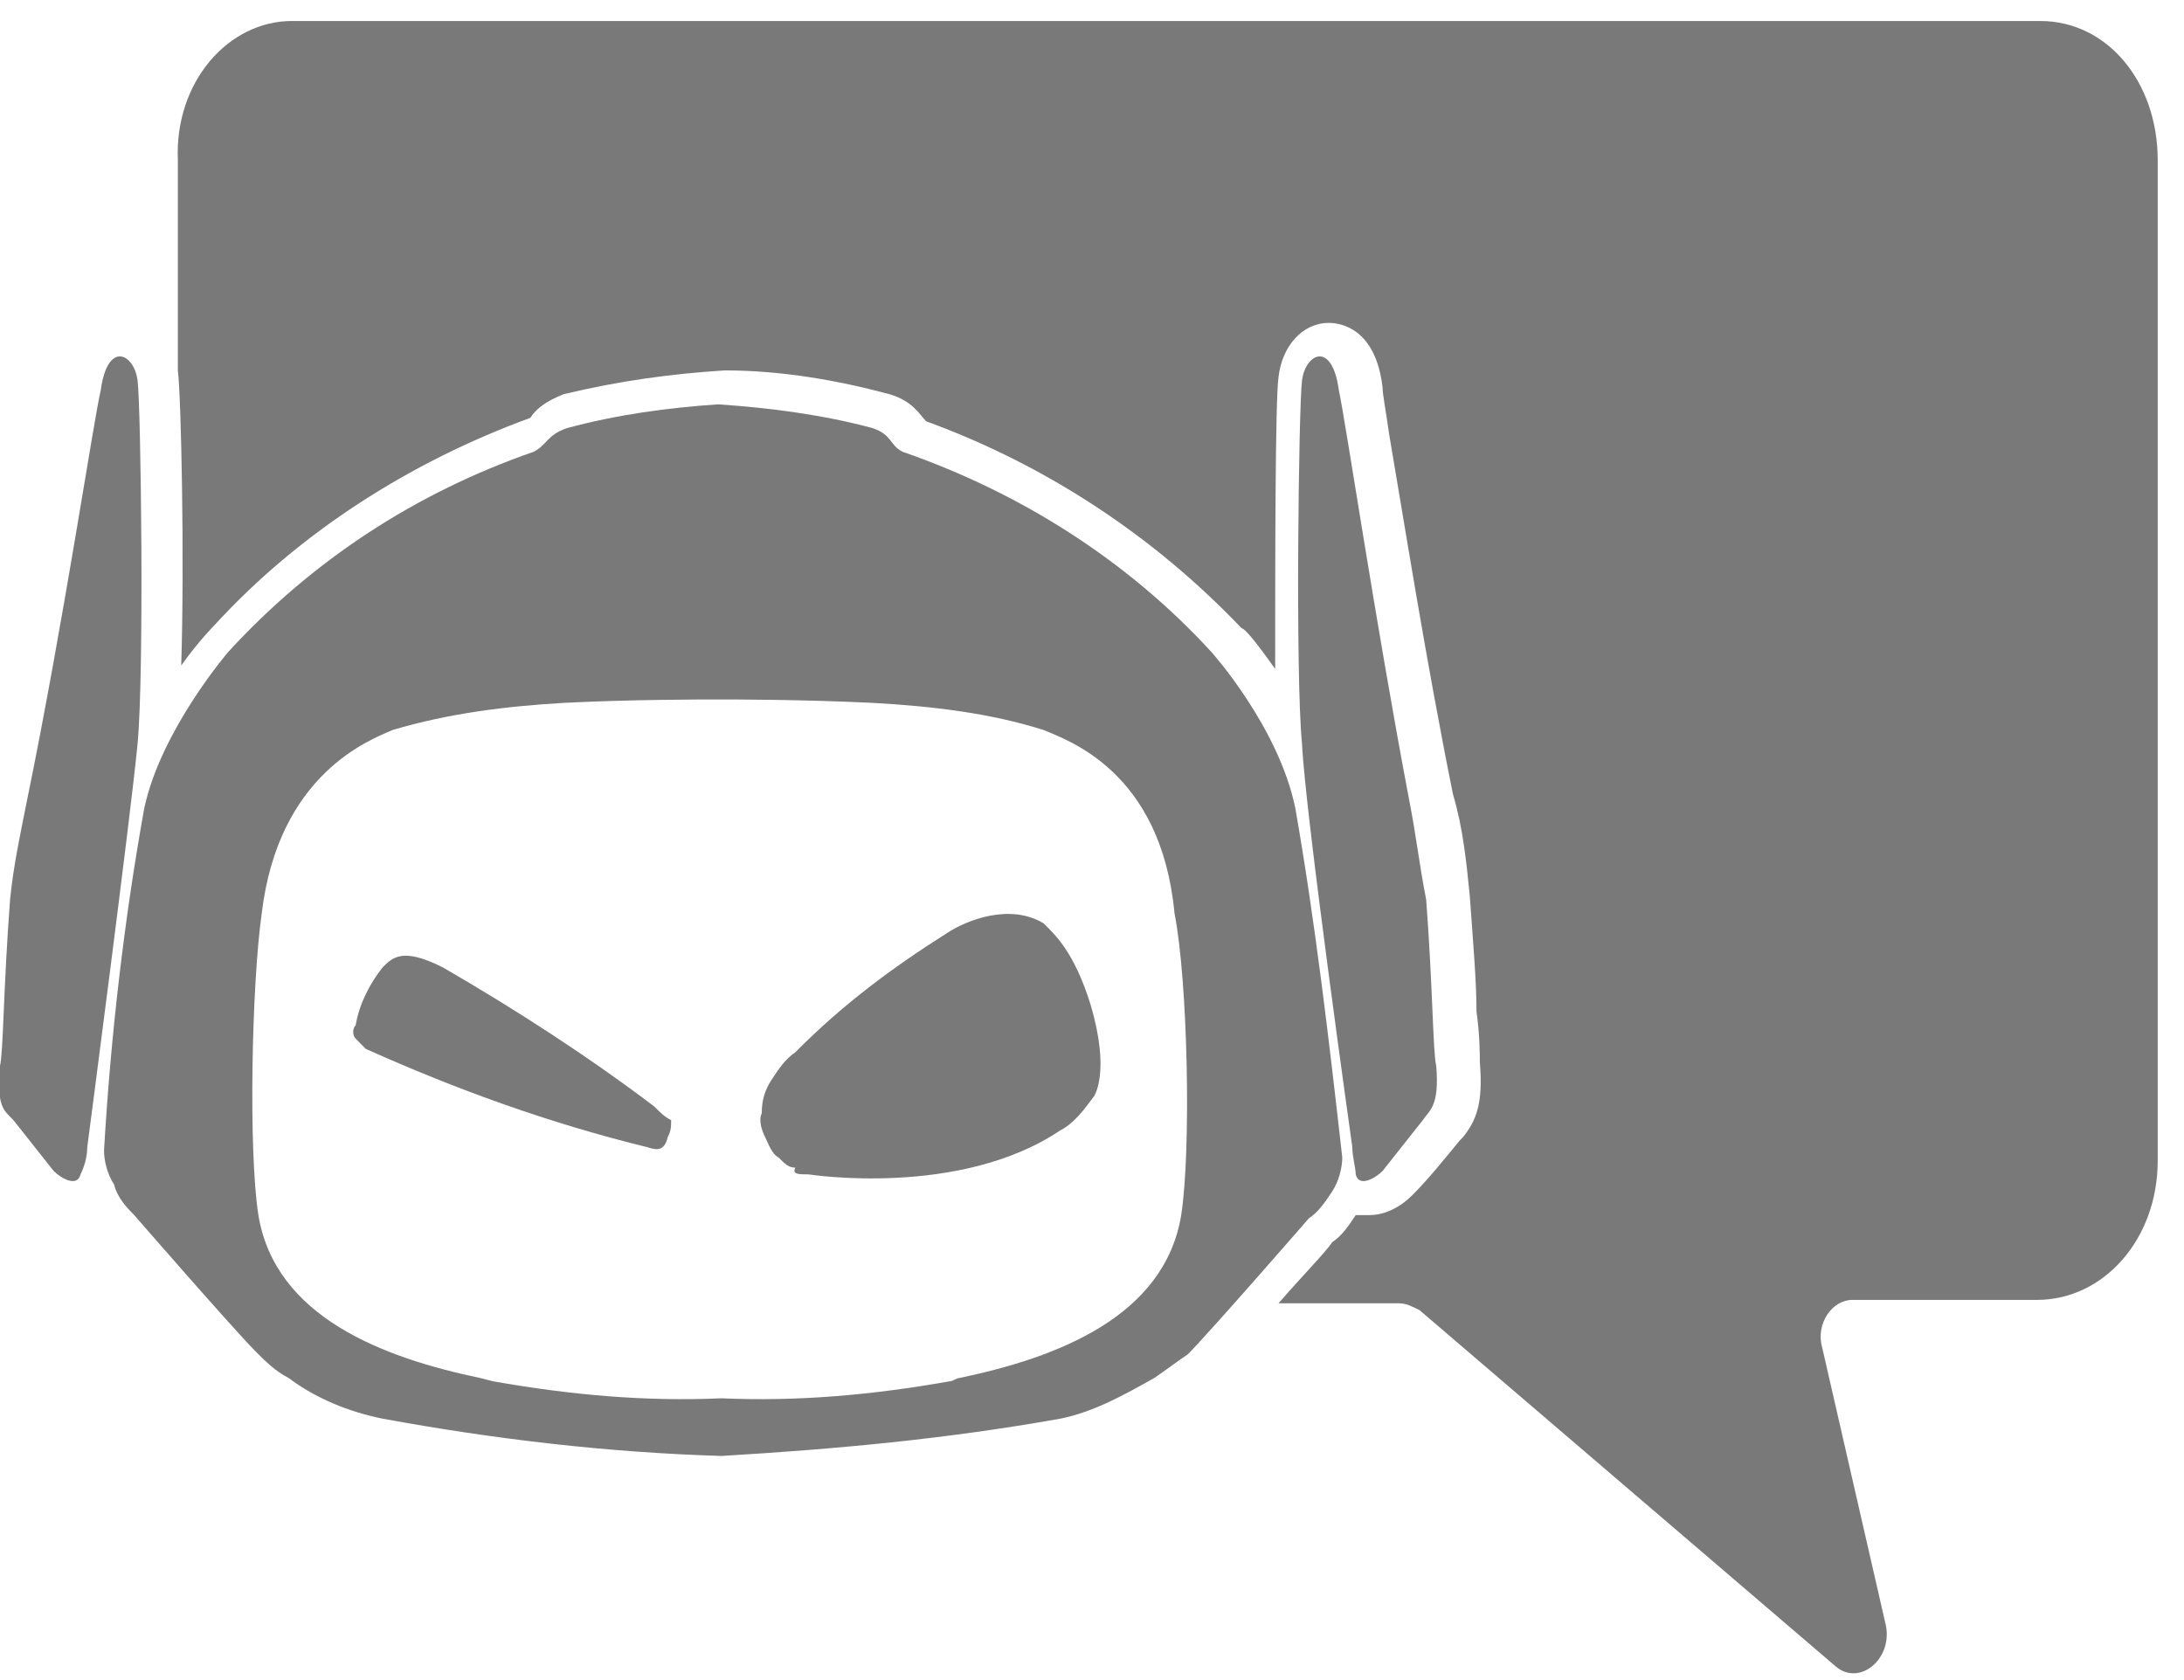
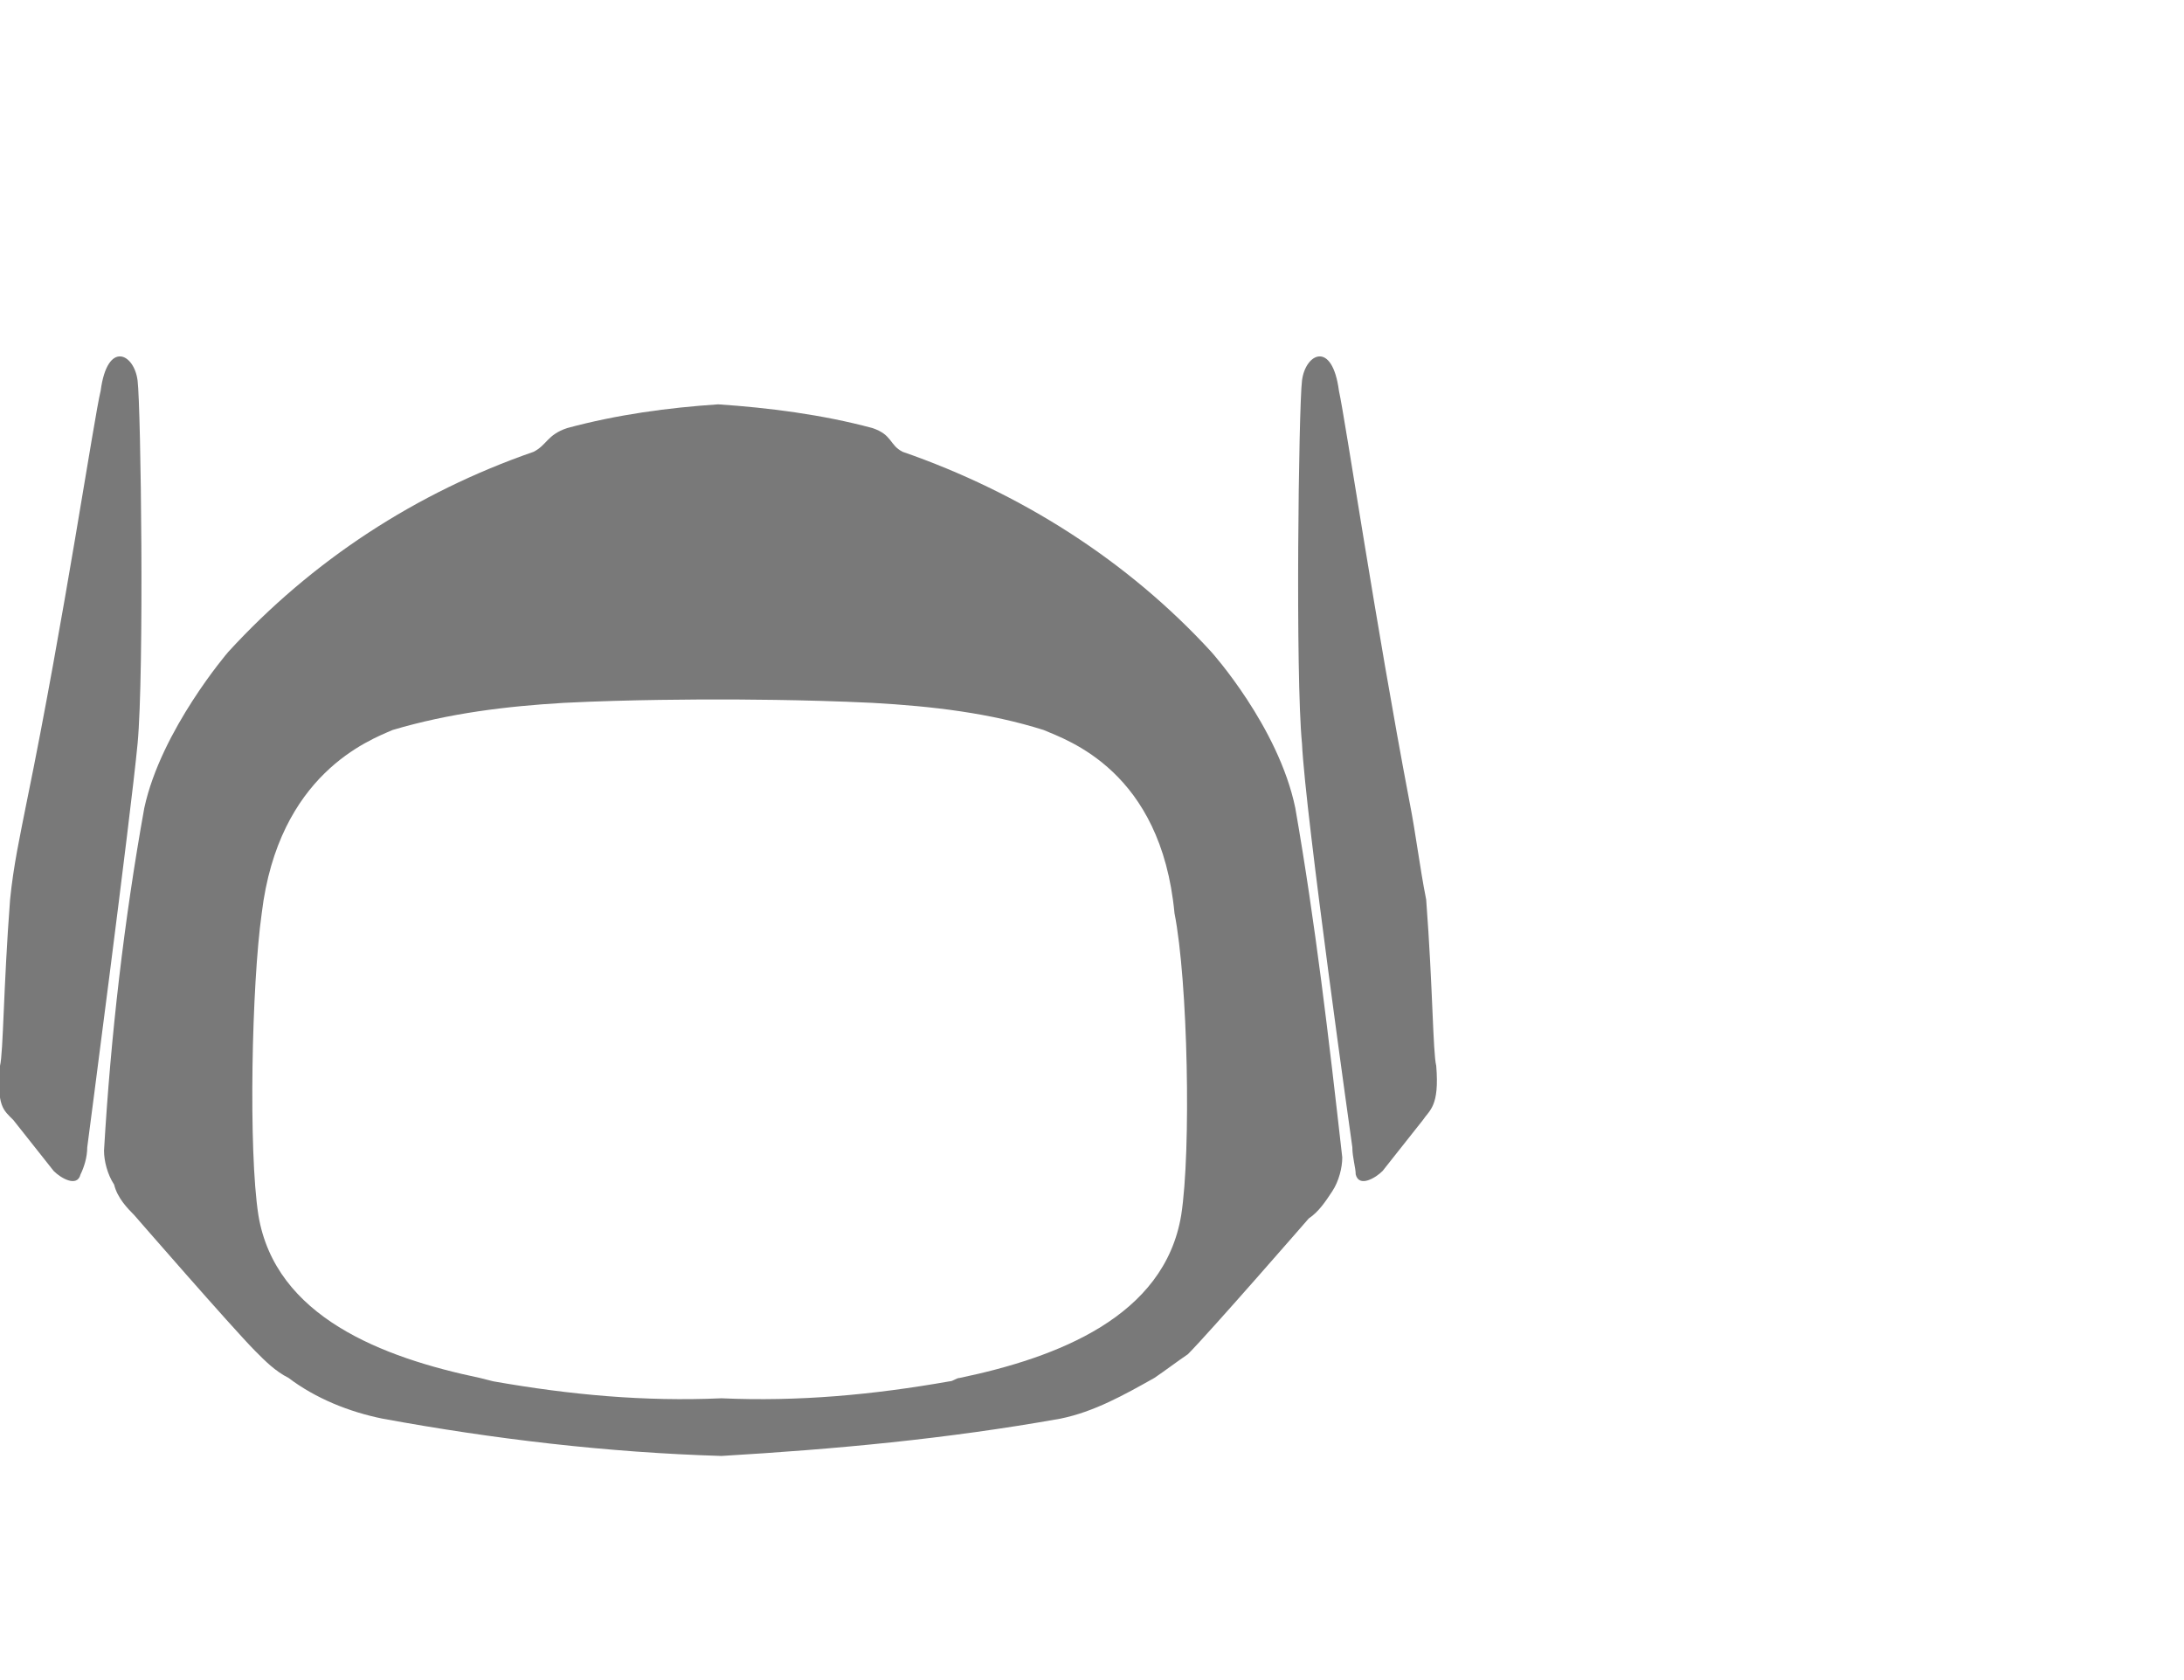
<svg xmlns="http://www.w3.org/2000/svg" width="78" height="60" viewBox="0 0 78 60" fill="none">
  <g clip-path="url(#clip0_287_573)">
-     <path d="M77.061 5.717V41.456C77.061 44.243 75.144 46.423 72.747 46.423H66.155C65.436 46.423 64.837 47.272 65.077 48.12L67.354 58.054C67.593 59.265 66.395 60.235 65.556 59.508L50.695 46.787C50.455 46.666 50.216 46.545 49.976 46.545H45.661C46.5 45.575 47.339 44.727 47.579 44.364C47.939 44.122 48.178 43.758 48.418 43.395C48.418 43.395 48.418 43.395 48.538 43.395C48.658 43.395 48.778 43.395 48.897 43.395C49.736 43.395 50.336 42.789 50.455 42.668C51.055 42.062 51.534 41.456 52.133 40.73L52.253 40.608C52.732 40.003 52.972 39.397 52.852 37.943C52.852 37.701 52.852 36.974 52.732 36.126C52.732 35.035 52.613 33.703 52.493 32.007C52.373 30.795 52.253 29.584 51.894 28.372C50.935 23.647 50.096 18.317 49.616 15.53C49.497 14.682 49.377 14.076 49.377 13.834C49.137 11.775 47.938 11.532 47.459 11.532C46.5 11.532 45.781 12.38 45.661 13.471C45.542 14.319 45.542 20.134 45.542 23.89C44.942 23.042 44.463 22.436 44.343 22.436C41.227 19.165 37.392 16.621 33.078 15.046C32.838 14.803 32.598 14.319 31.759 14.076C29.962 13.592 27.924 13.228 25.887 13.228C23.969 13.35 22.172 13.592 20.134 14.076C19.535 14.319 19.175 14.561 18.936 14.925C14.621 16.5 10.666 19.044 7.67 22.315C7.67 22.315 7.071 22.92 6.472 23.768C6.592 20.013 6.472 14.198 6.352 13.228V13.107V5.717C6.232 2.931 8.15 0.75 10.427 0.75H72.867C75.263 0.75 77.061 2.931 77.061 5.717Z" fill="#797979" />
    <path d="M3.116 40.972C3.116 40.972 4.674 29.099 4.914 26.555C5.153 24.011 5.034 14.561 4.914 13.592C4.794 12.623 3.835 12.138 3.595 13.955C3.356 14.925 2.277 22.194 0.959 28.614C0.719 29.826 0.479 30.916 0.36 32.128C0.12 35.278 0.12 37.58 -1.33719e-05 38.064C-0.12 39.518 0.12 39.639 0.479 40.003C0.959 40.608 1.438 41.214 1.918 41.82C2.157 42.062 2.756 42.426 2.876 41.941C2.996 41.699 3.116 41.335 3.116 40.972Z" fill="#797979" />
    <path d="M48.298 40.972C48.298 40.972 46.62 29.099 46.5 26.555C46.261 24.132 46.38 14.561 46.5 13.592C46.62 12.623 47.579 12.138 47.819 13.955C48.058 15.046 49.137 22.315 50.336 28.614C50.575 29.826 50.695 30.916 50.935 32.128C51.174 35.278 51.174 37.58 51.294 38.064C51.414 39.518 51.055 39.639 50.815 40.003C50.336 40.608 49.856 41.214 49.377 41.82C49.137 42.062 48.538 42.426 48.418 41.941C48.418 41.699 48.298 41.335 48.298 40.972Z" fill="#797979" />
    <path d="M46.261 28.857C45.661 25.949 43.264 23.284 43.264 23.284C40.268 20.013 36.433 17.59 32.239 16.136C31.759 15.894 31.879 15.53 31.16 15.288C29.362 14.803 27.445 14.561 25.647 14.44C23.849 14.561 22.052 14.803 20.254 15.288C19.535 15.53 19.535 15.894 19.055 16.136C14.861 17.59 11.146 20.013 8.15 23.284C8.15 23.284 5.753 26.07 5.153 28.857C4.434 32.855 3.955 36.974 3.715 41.093C3.715 41.456 3.835 41.941 4.075 42.304C4.195 42.789 4.554 43.153 4.794 43.395C4.794 43.395 8.269 47.393 9.108 48.241C9.468 48.604 9.827 48.968 10.307 49.21C11.265 49.937 12.464 50.422 13.662 50.664C17.617 51.391 21.692 51.875 25.767 51.996C29.842 51.754 33.797 51.391 37.871 50.664C39.07 50.422 40.148 49.816 41.227 49.21C41.587 48.968 42.066 48.604 42.426 48.362C43.264 47.514 46.74 43.516 46.74 43.516C47.1 43.274 47.339 42.91 47.579 42.547C47.819 42.183 47.938 41.699 47.938 41.335C47.459 37.095 46.98 32.976 46.261 28.857ZM42.186 43.395C41.587 47.029 37.752 48.483 34.276 49.21C34.156 49.21 34.036 49.331 33.916 49.331C31.16 49.816 28.523 50.058 25.767 49.937C23.011 50.058 20.374 49.816 17.617 49.331L17.138 49.21C13.662 48.483 9.827 47.029 9.228 43.395C8.869 41.093 8.988 35.157 9.348 32.612C9.947 27.645 13.183 26.434 14.022 26.07C16.059 25.465 18.097 25.222 20.134 25.101C22.531 24.98 25.048 24.98 25.647 24.98C26.246 24.98 28.643 24.98 31.16 25.101C33.317 25.222 35.355 25.465 37.272 26.07C38.111 26.434 41.467 27.524 41.946 32.612C42.426 35.035 42.545 41.093 42.186 43.395Z" fill="#797979" />
-     <path d="M23.37 39.518C20.973 37.701 18.337 36.005 15.82 34.551C14.382 33.824 14.022 34.187 13.662 34.551C13.183 35.157 12.824 35.883 12.704 36.61C12.584 36.731 12.584 36.974 12.704 37.095C12.824 37.216 12.943 37.337 13.063 37.458C16.299 38.912 19.655 40.124 23.13 40.972C23.49 41.093 23.73 41.093 23.849 40.608C23.969 40.366 23.969 40.245 23.969 40.003C23.73 39.881 23.61 39.76 23.37 39.518Z" fill="#797979" />
-     <path d="M28.883 41.941C28.883 41.941 34.276 42.789 37.871 40.366C38.351 40.124 38.71 39.639 39.07 39.154C39.07 39.154 39.669 38.306 38.95 35.883C38.351 33.945 37.632 33.339 37.272 32.976C36.074 32.249 34.516 32.855 33.797 33.339C31.879 34.551 30.081 35.883 28.404 37.58C28.044 37.822 27.804 38.185 27.565 38.549C27.325 38.912 27.205 39.276 27.205 39.76C27.085 40.003 27.205 40.366 27.325 40.608C27.445 40.851 27.565 41.214 27.804 41.335C28.044 41.578 28.164 41.699 28.404 41.699C28.284 41.941 28.523 41.941 28.883 41.941Z" fill="#797979" />
  </g>
  <defs>
    <clipPath id="clip0_287_573">
      <rect width="77.061" height="59" fill="white" transform="translate(0 0.75)" />
    </clipPath>
  </defs>
</svg>